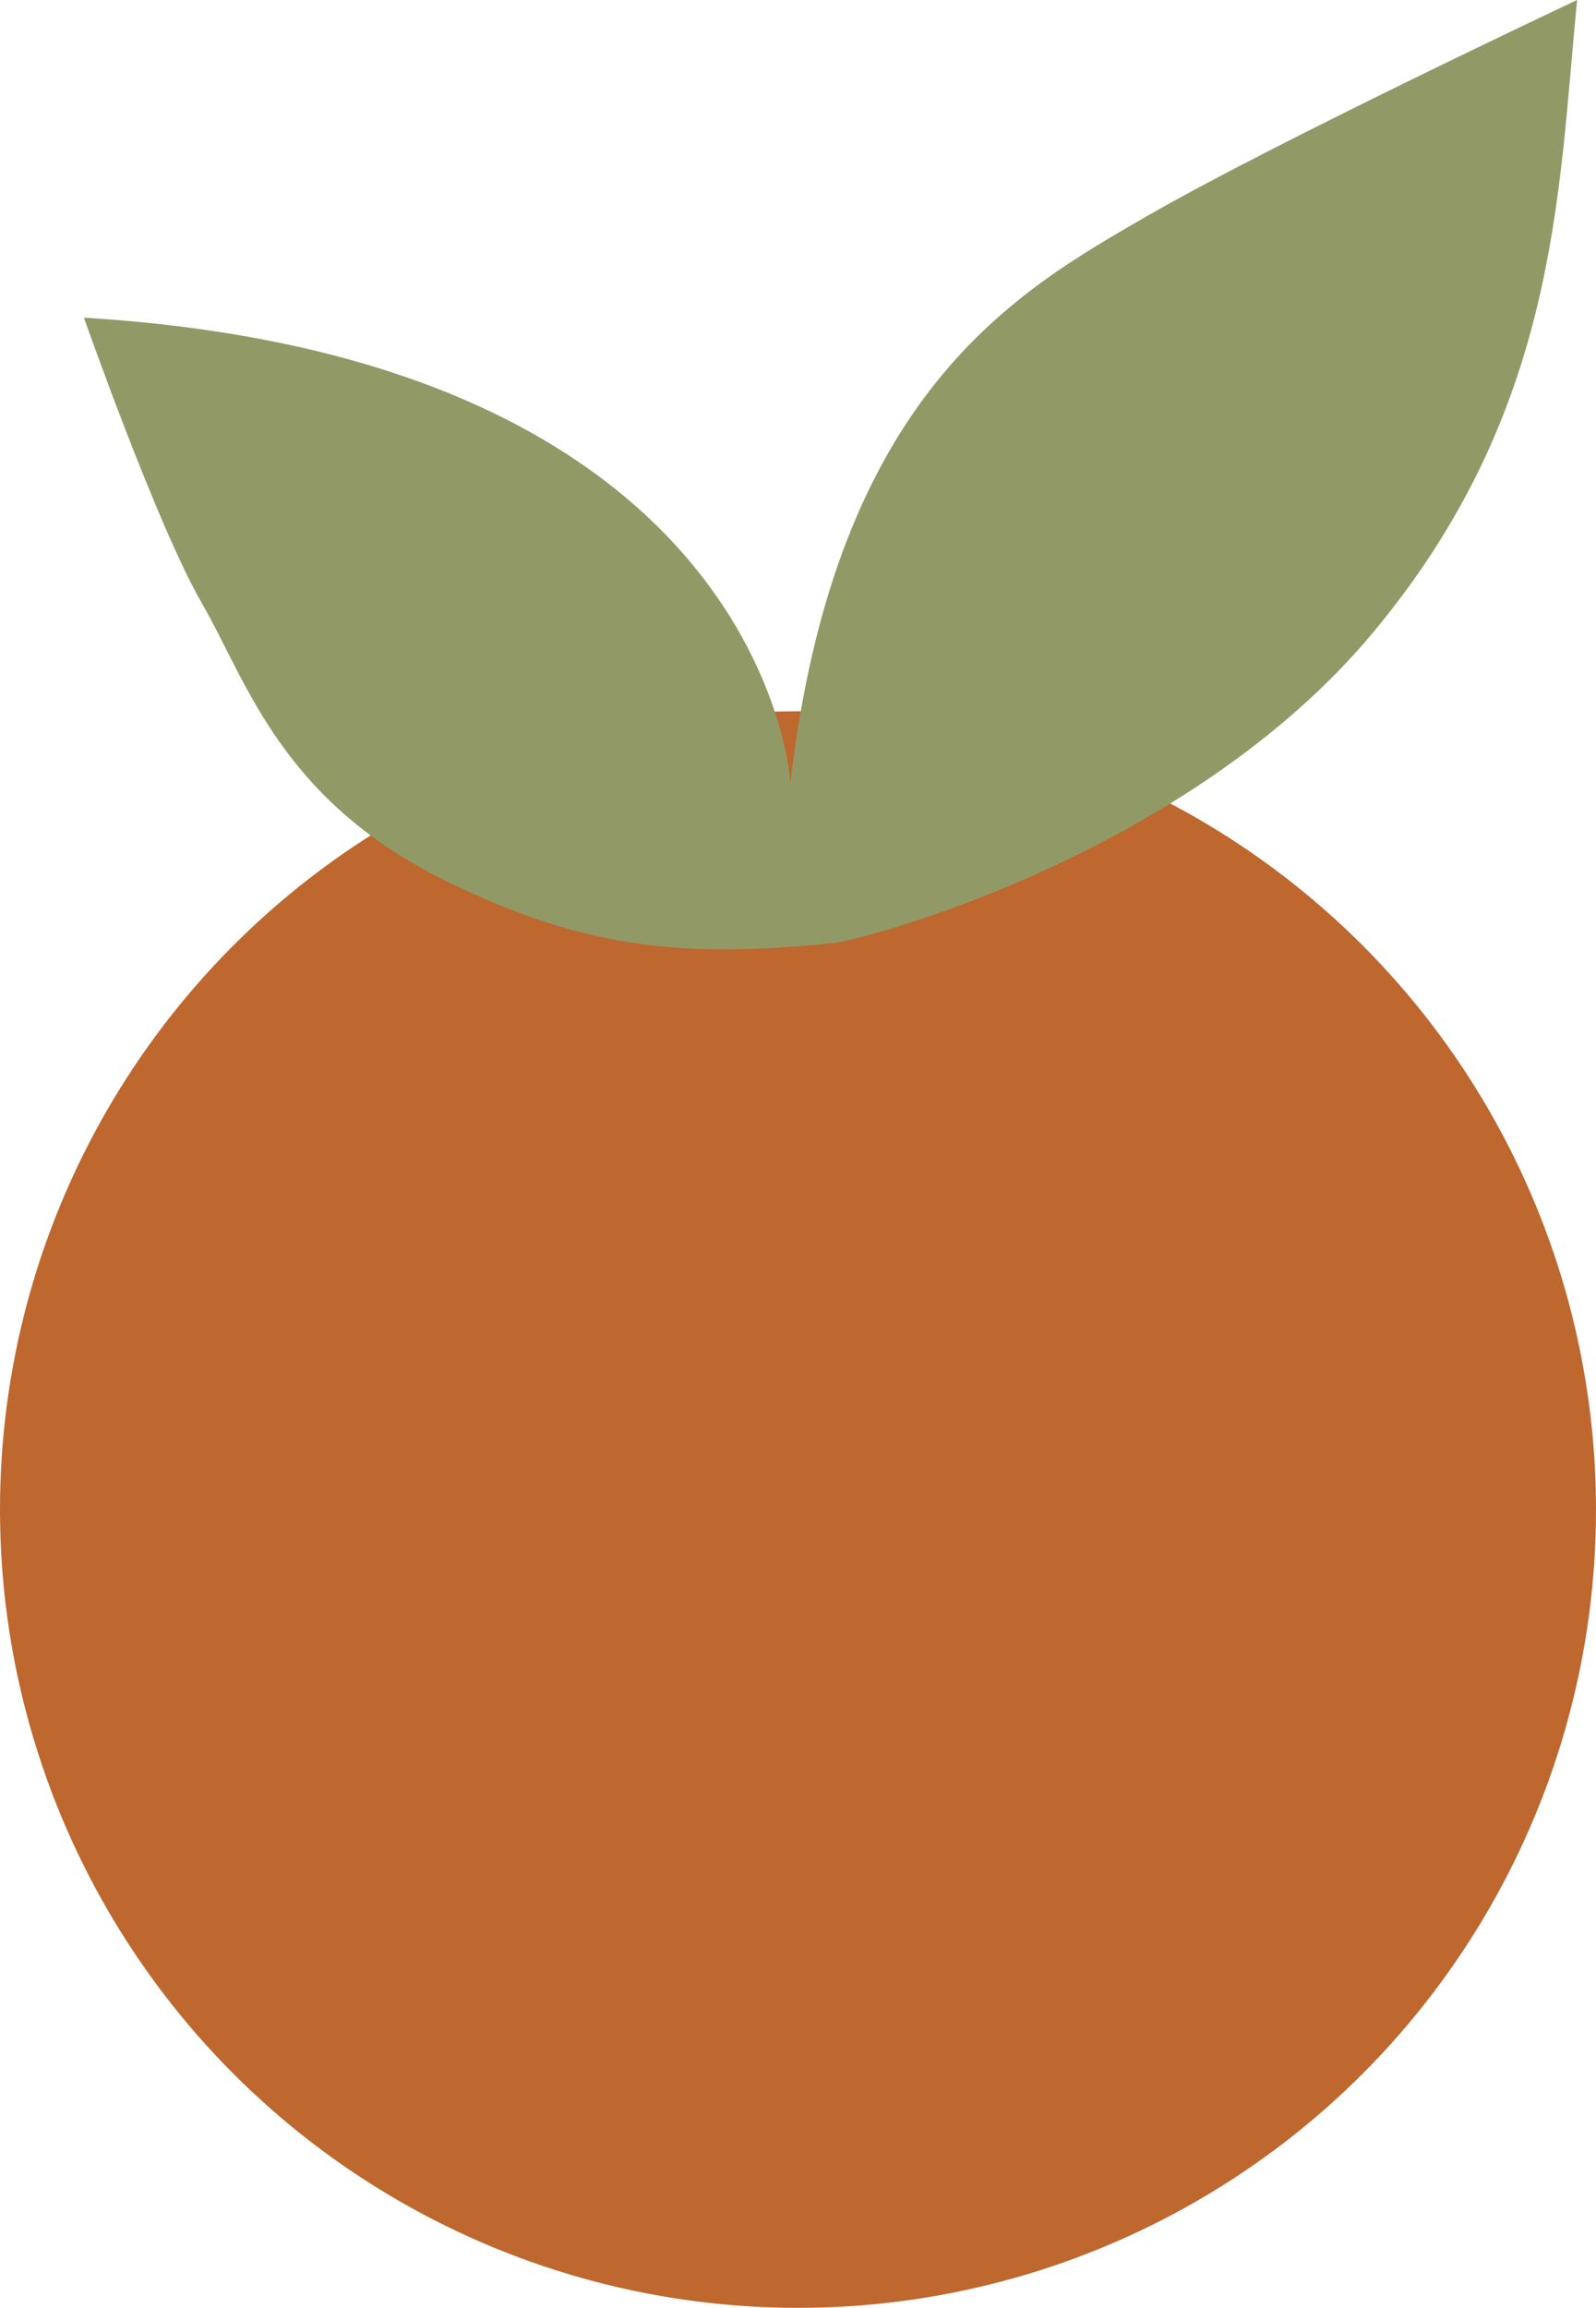
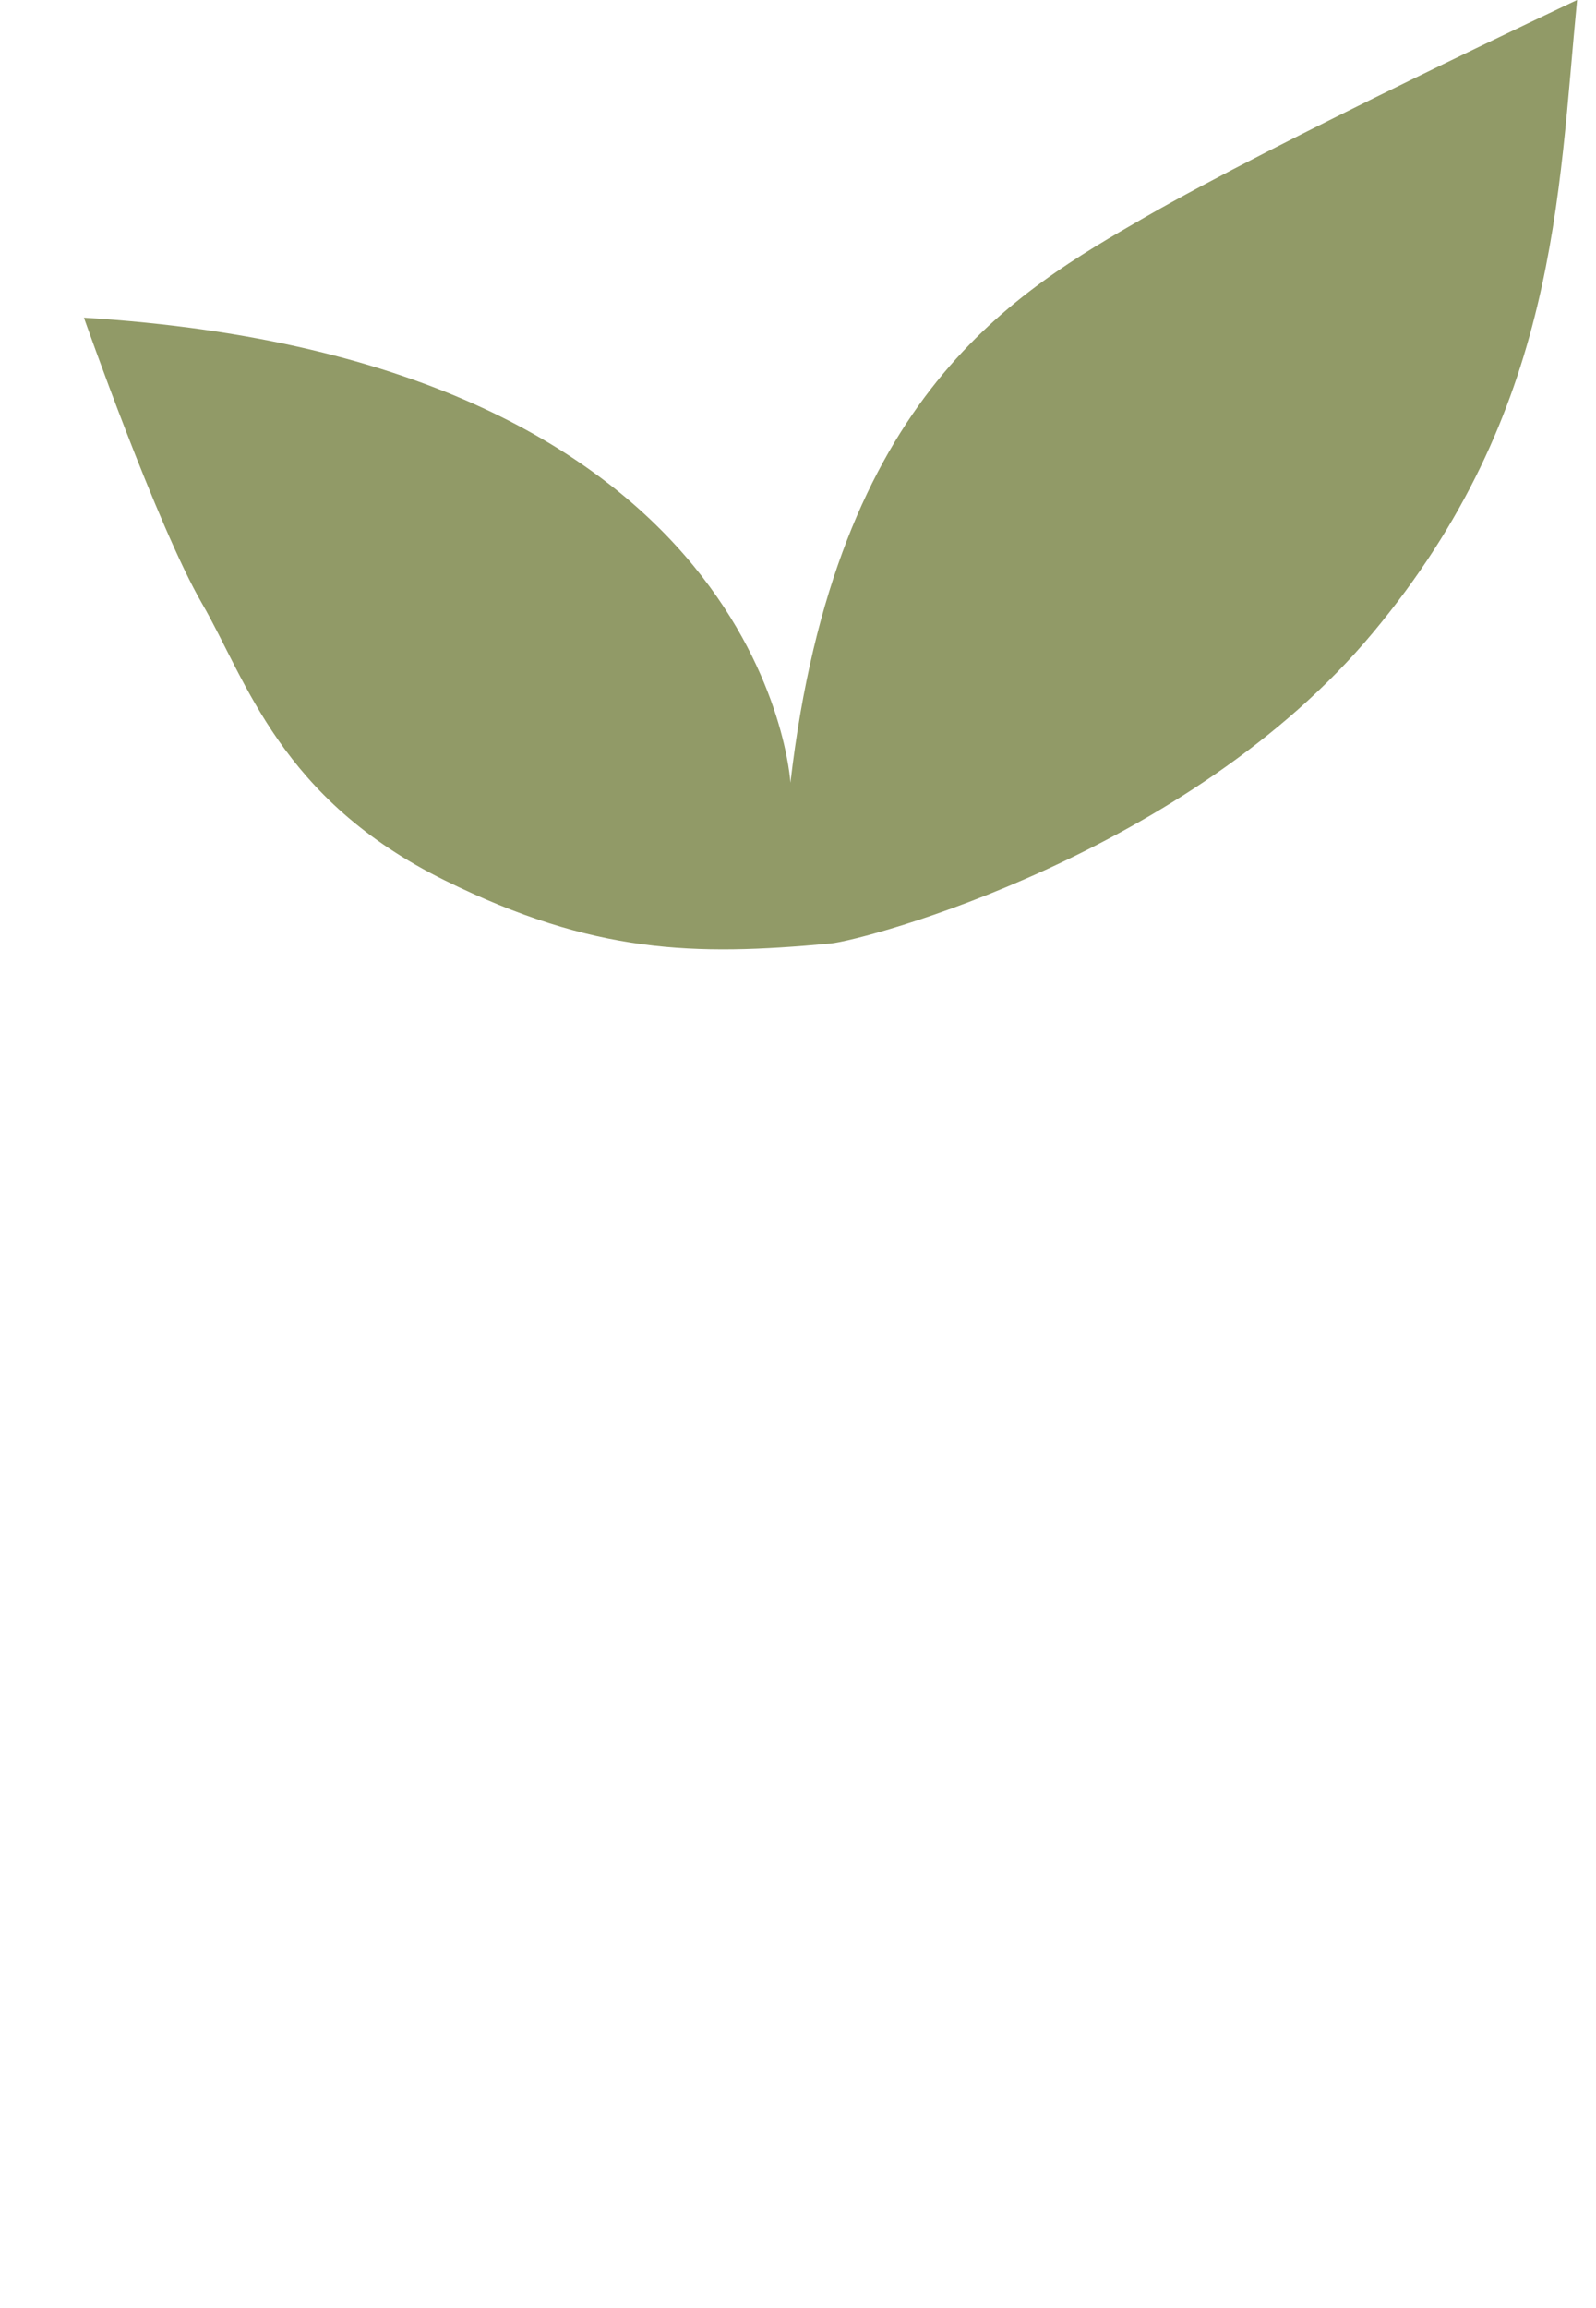
<svg xmlns="http://www.w3.org/2000/svg" id="Layer_2" data-name="Layer 2" viewBox="0 0 619.76 895.87">
  <defs>
    <style>      .cls-1 {        fill: #be672f;      }      .cls-1, .cls-2 {        stroke-width: 0px;      }      .cls-2 {        fill: #919a67;      }    </style>
  </defs>
  <g id="Layer_1-2" data-name="Layer 1">
    <g>
-       <circle class="cls-1" cx="309.88" cy="585.99" r="309.88" />
-       <path class="cls-2" d="m306.94,303.86s-8.88-164.34-274.35-180.55c0,0,28.52,81.06,45.85,110.94,17.33,29.88,30.3,75.95,94.41,107.56,57.64,28.42,96.58,29.36,149.65,24.43,13.31-1.24,138.89-34.62,210.64-120.65,71.75-86.04,71.86-169.69,79.28-245.59,0,0-118.07,55.57-167.67,84.26-49.6,28.68-120.25,68.12-137.81,219.6Z" />
+       <path class="cls-2" d="m306.94,303.86s-8.88-164.34-274.35-180.55c0,0,28.52,81.06,45.85,110.94,17.33,29.88,30.3,75.95,94.41,107.56,57.64,28.42,96.58,29.36,149.65,24.43,13.31-1.24,138.89-34.62,210.64-120.65,71.75-86.04,71.86-169.69,79.28-245.59,0,0-118.07,55.57-167.67,84.26-49.6,28.68-120.25,68.12-137.81,219.6" />
    </g>
  </g>
</svg>